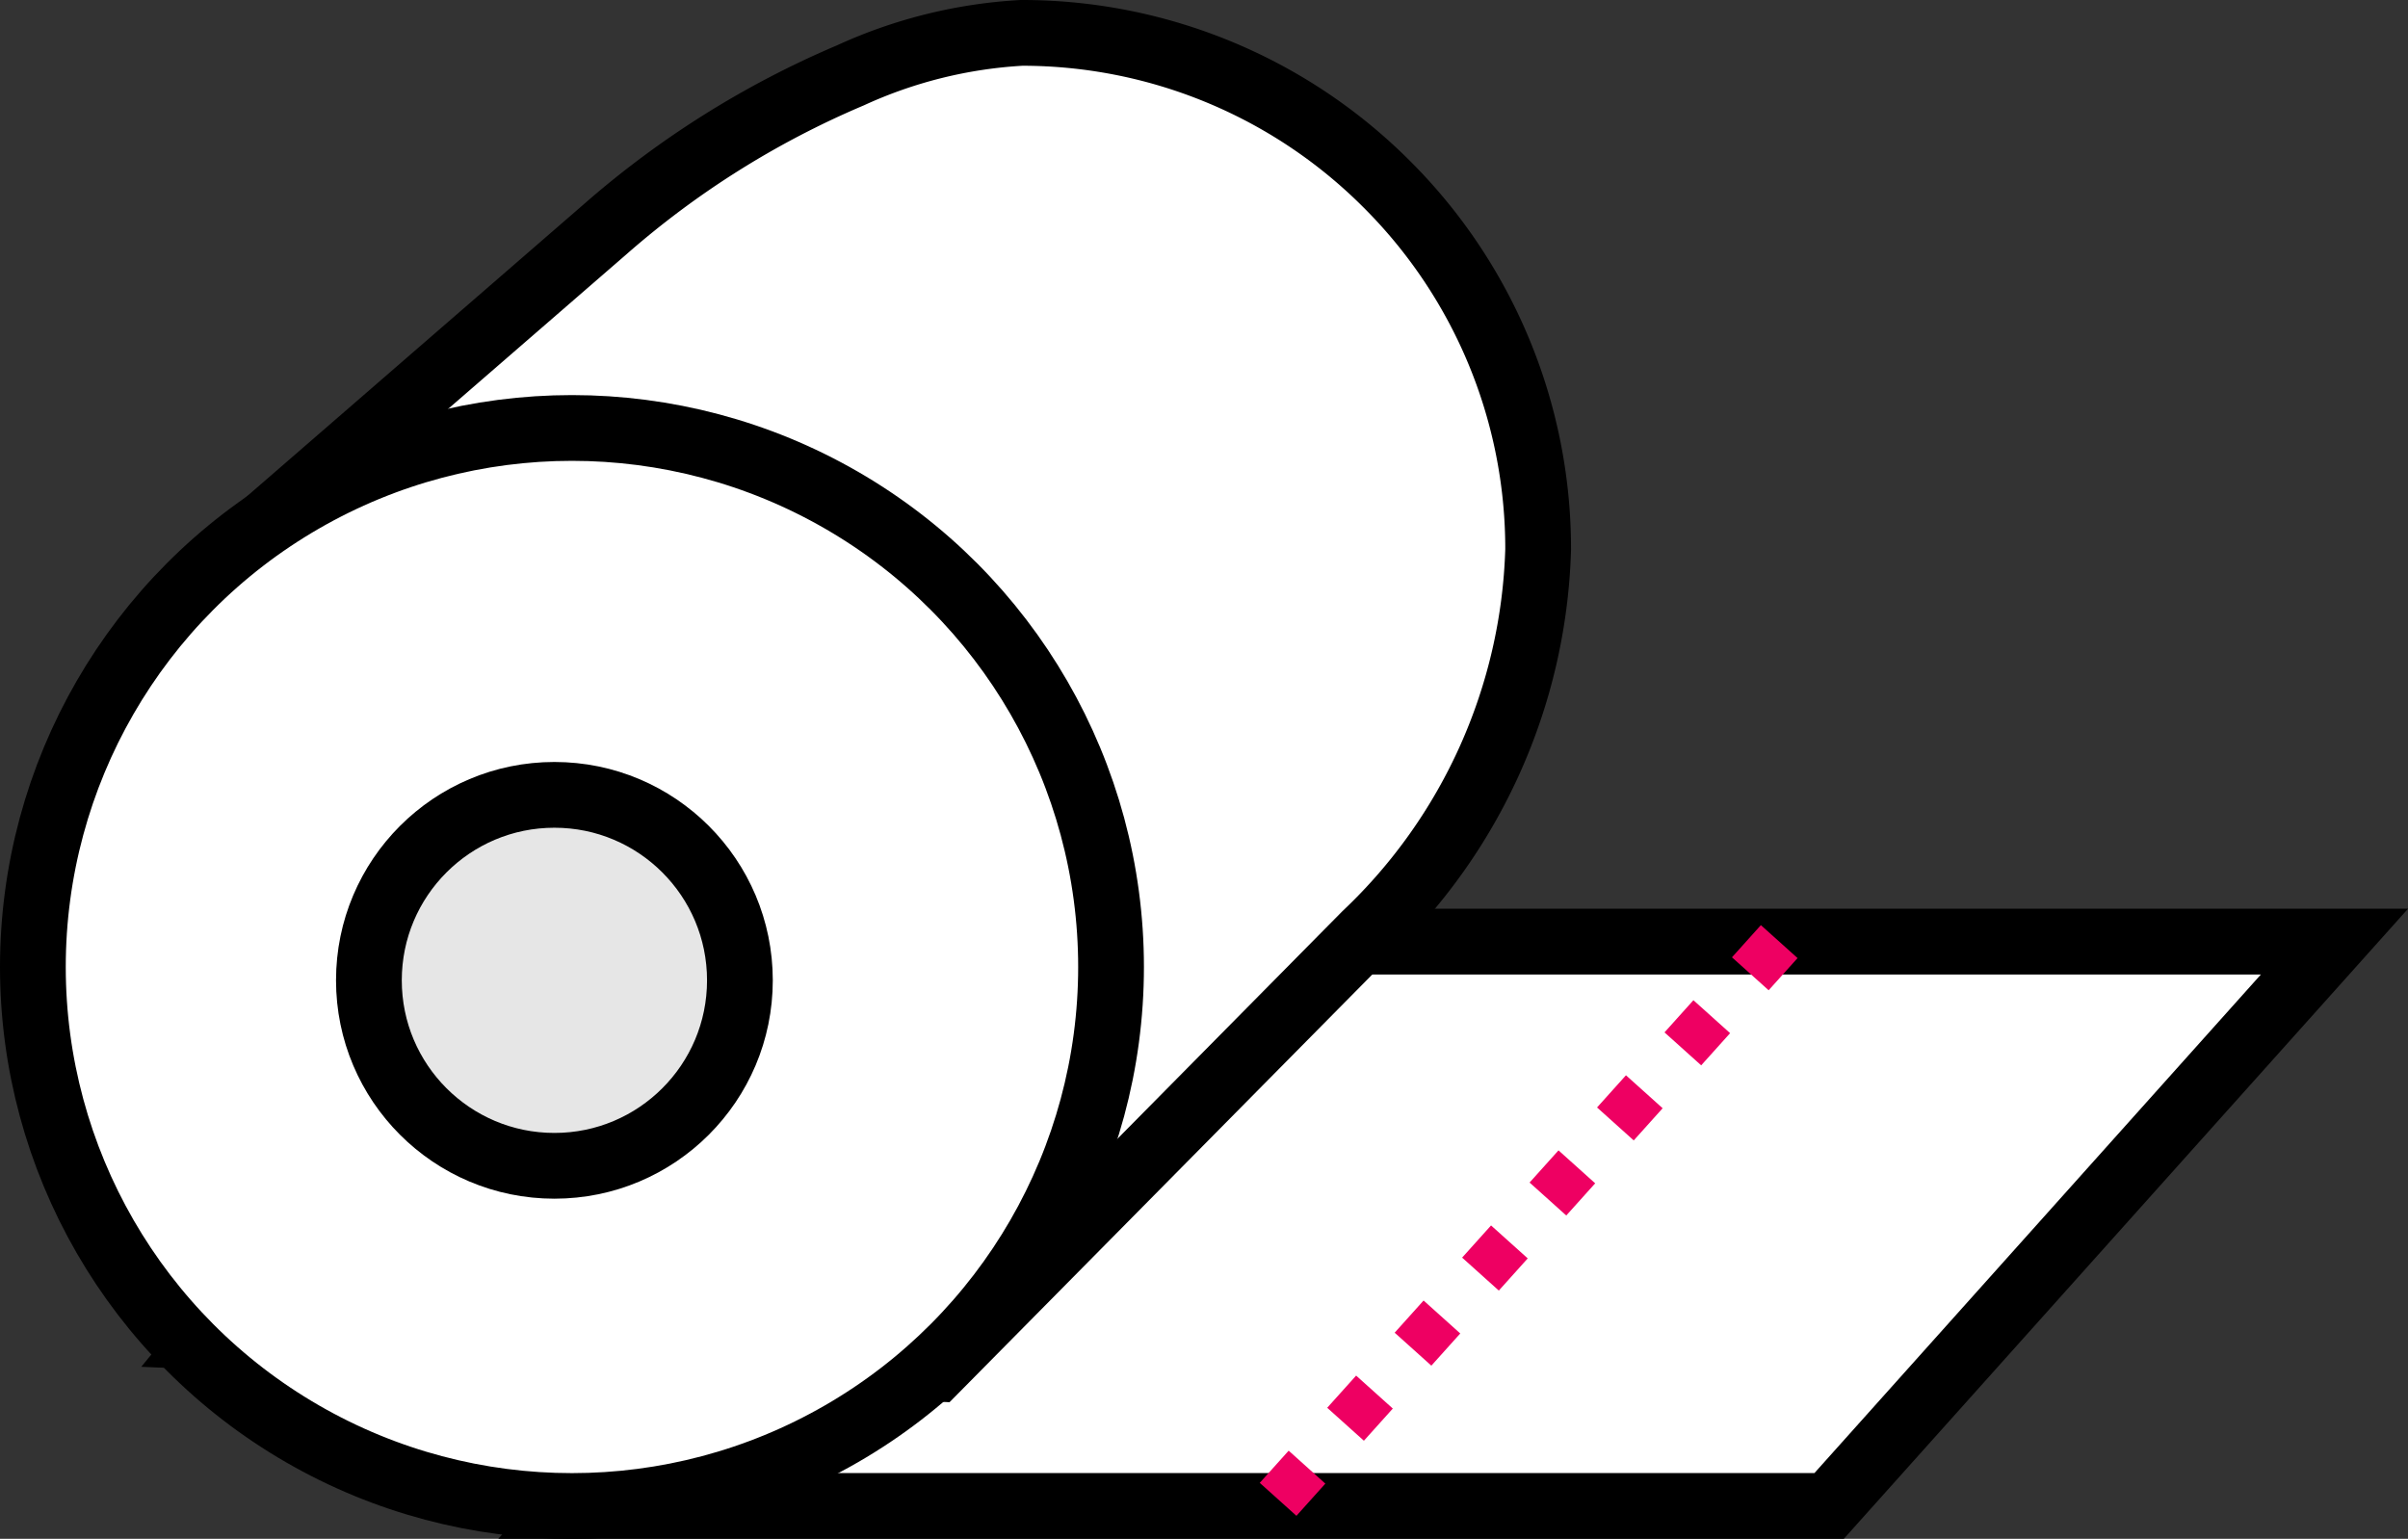
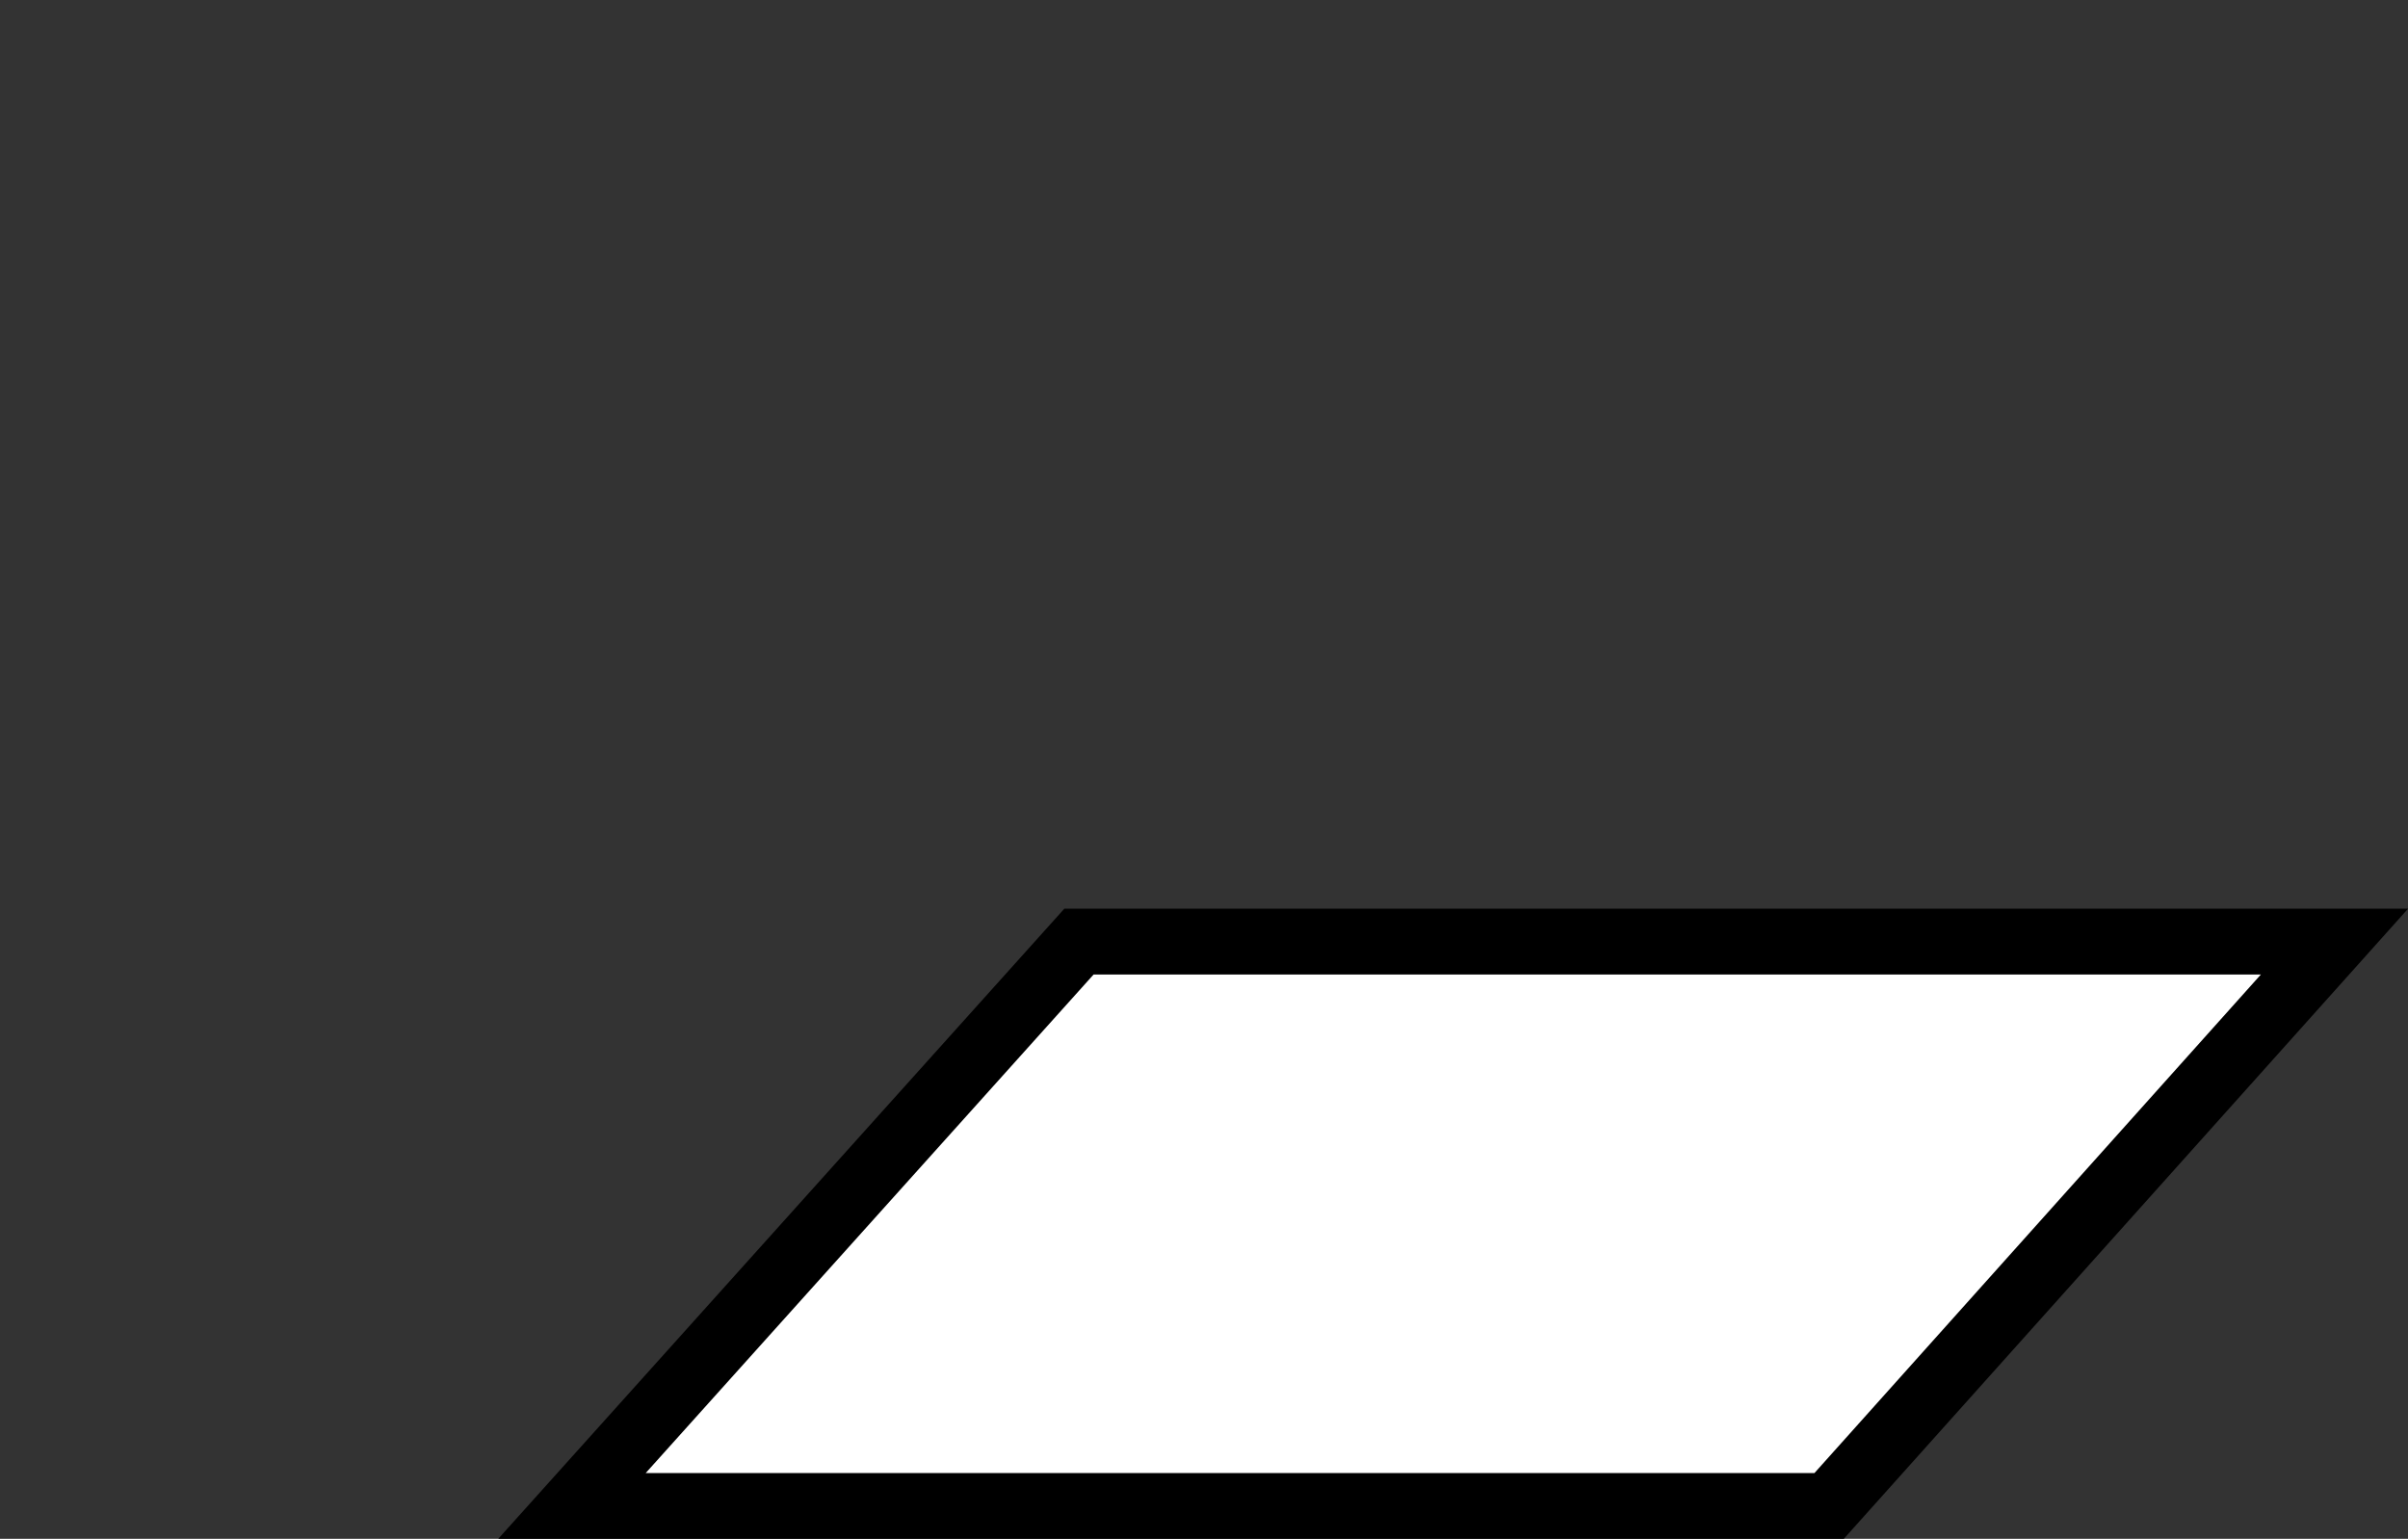
<svg xmlns="http://www.w3.org/2000/svg" width="36.619" height="23.404" viewBox="0 0 36.619 23.404">
  <rect x="0" y="0" width="36.619" height="23.404" fill="#333333" stroke="none" />
  <defs>
    <style>.a{fill:#fff;}.a,.c{stroke:#000;}.a,.b,.c{stroke-miterlimit:10;}.b{fill:none;stroke:#ee0062;stroke-width:0.75px;stroke-dasharray:0.658 0.877;}.c{fill:#e6e6e6;}</style>
  </defs>
  <g transform="translate(-1185.453 -2733.166)">
    <path class="a" d="M1201.861,2747.487l-7.71,8.583h19.118l7.685-8.583Z" />
-     <line class="b" x1="7.711" y2="8.583" transform="translate(1204.799 2747.487)" />
-     <path class="a" d="M1208.844,2741.522a7.829,7.829,0,0,0-2.338-5.59l-.011-.011a7.832,7.832,0,0,0-5.507-2.255,7.2,7.2,0,0,0-2.6.645,13.875,13.875,0,0,0-3.735,2.344l-5.11,4.431,7.713,1.889-8.634,10.523,11.071.485,6.523-6.6A8.4,8.4,0,0,0,1208.844,2741.522Z" />
-     <circle class="a" cx="8.198" cy="8.198" r="8.198" transform="translate(1185.953 2739.675)" />
-     <circle class="c" cx="2.821" cy="2.821" r="2.821" transform="translate(1191.063 2745.255)" />
  </g>
</svg>